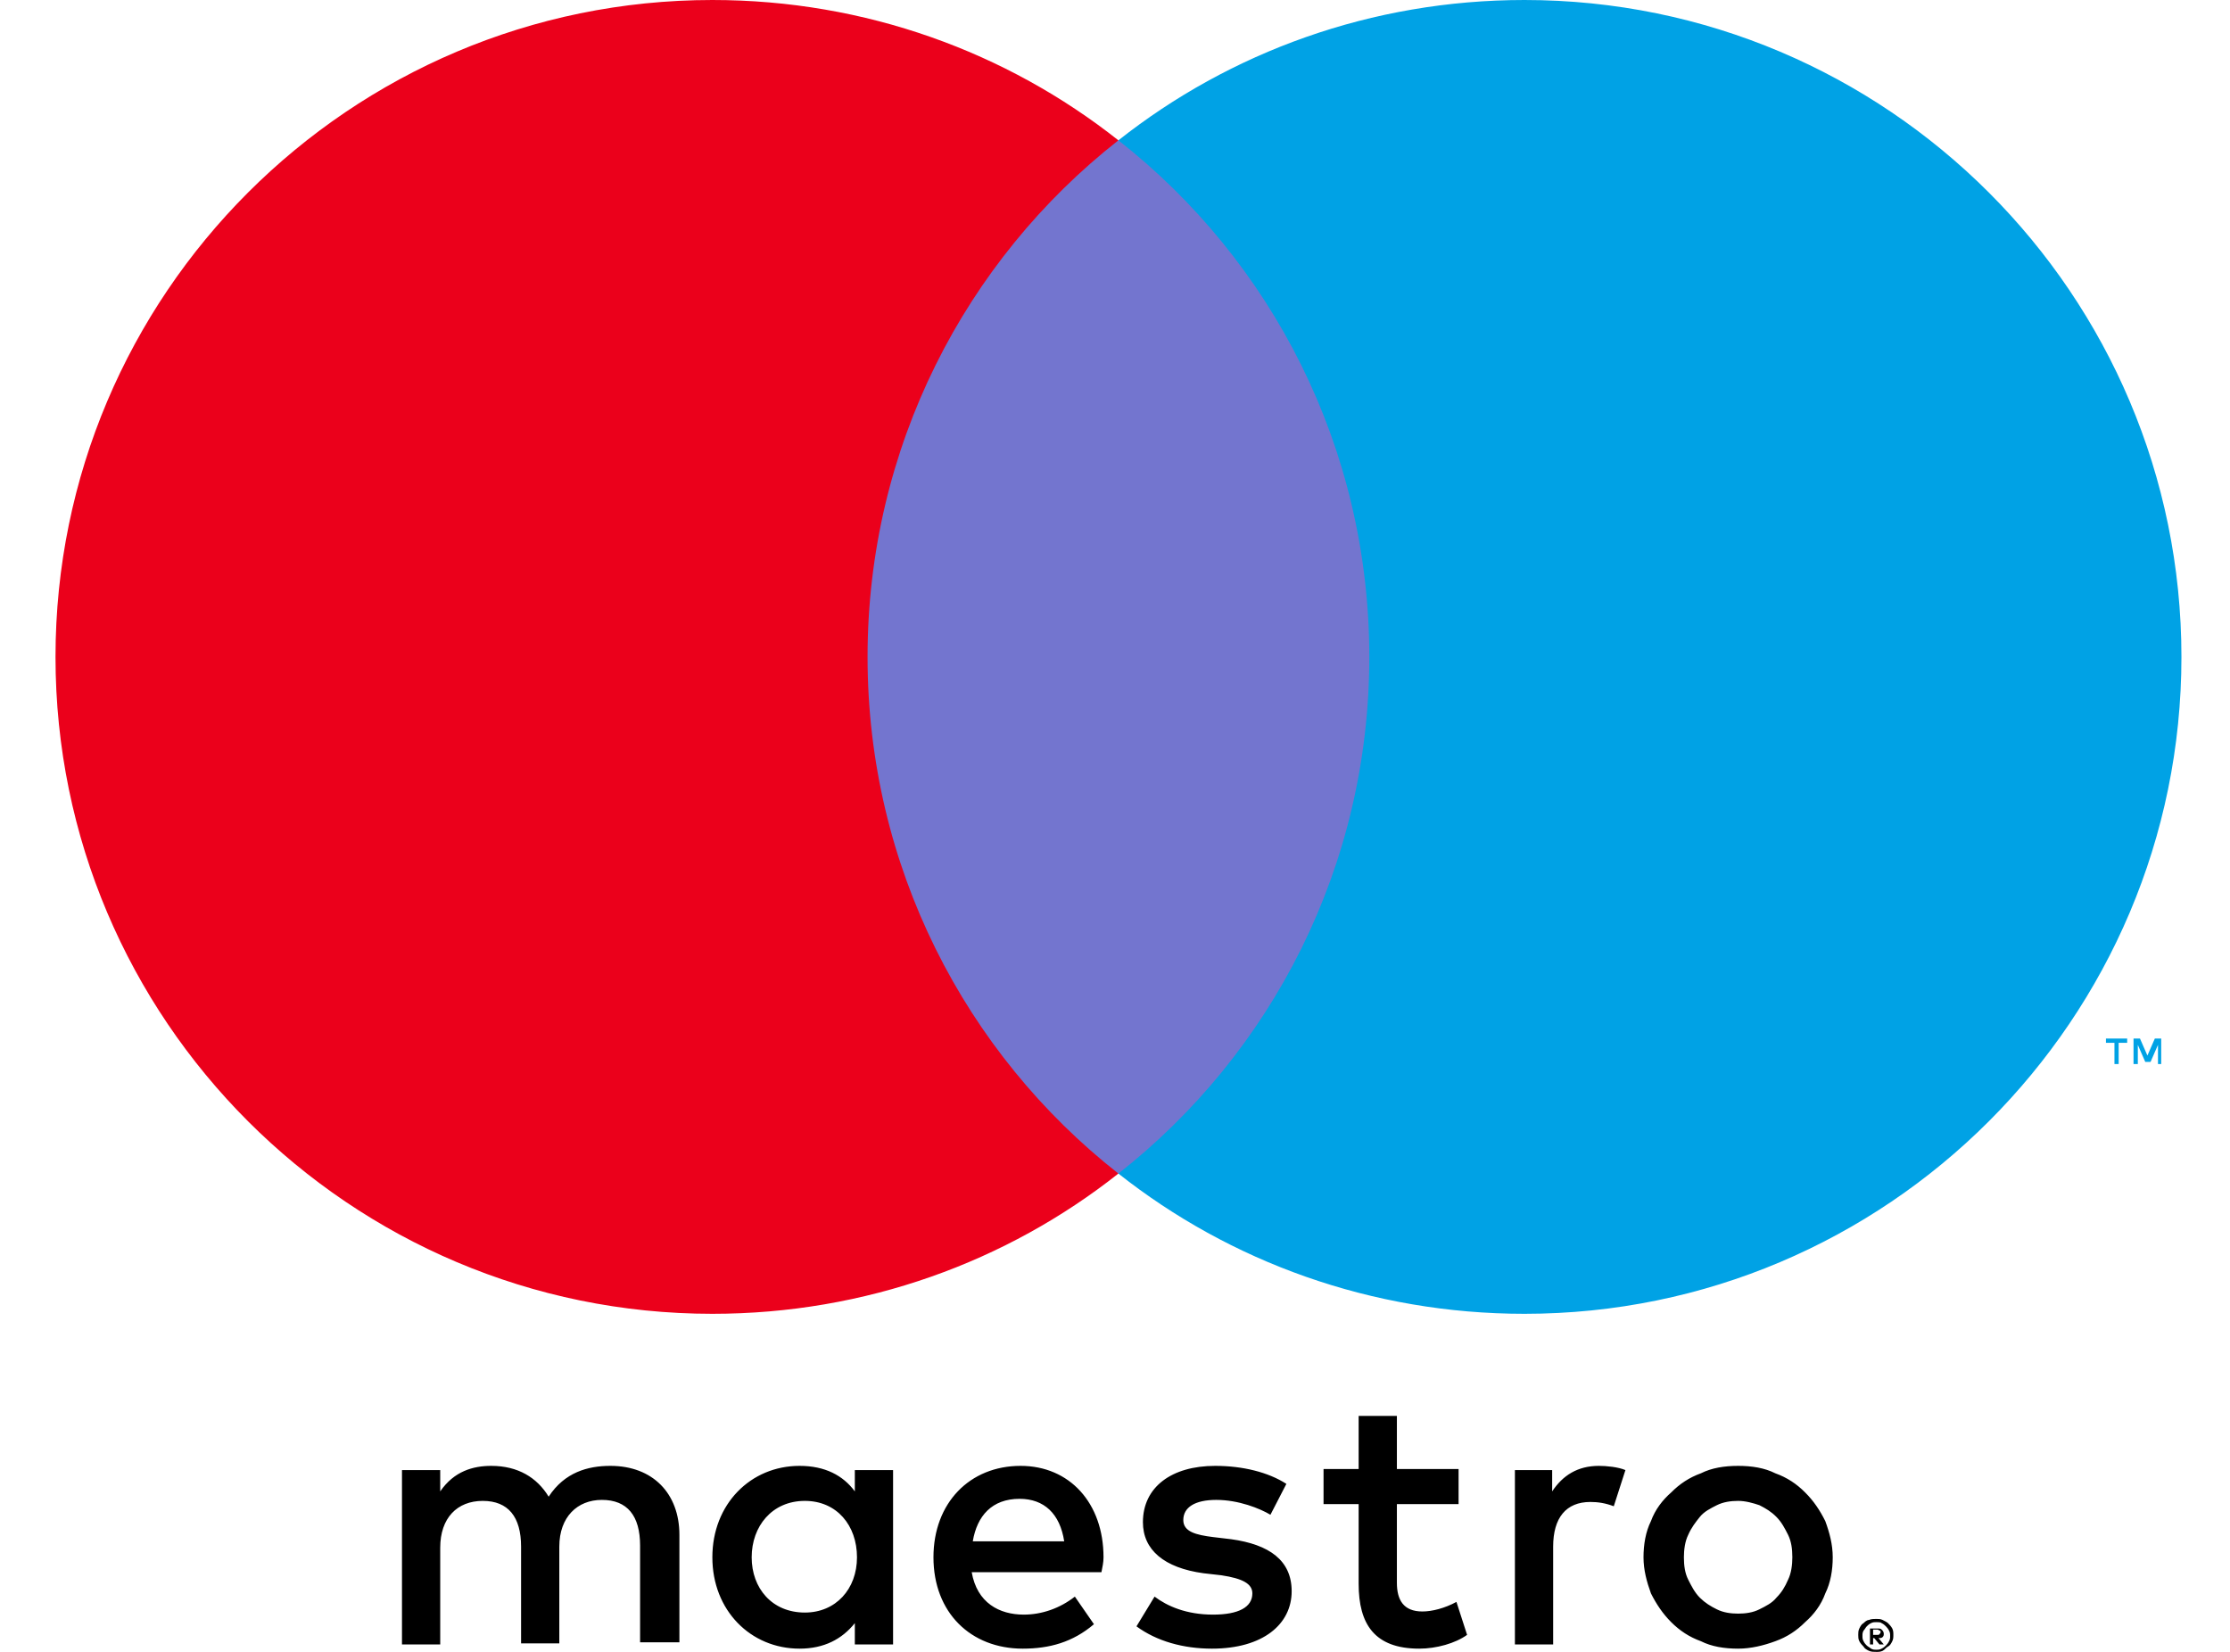
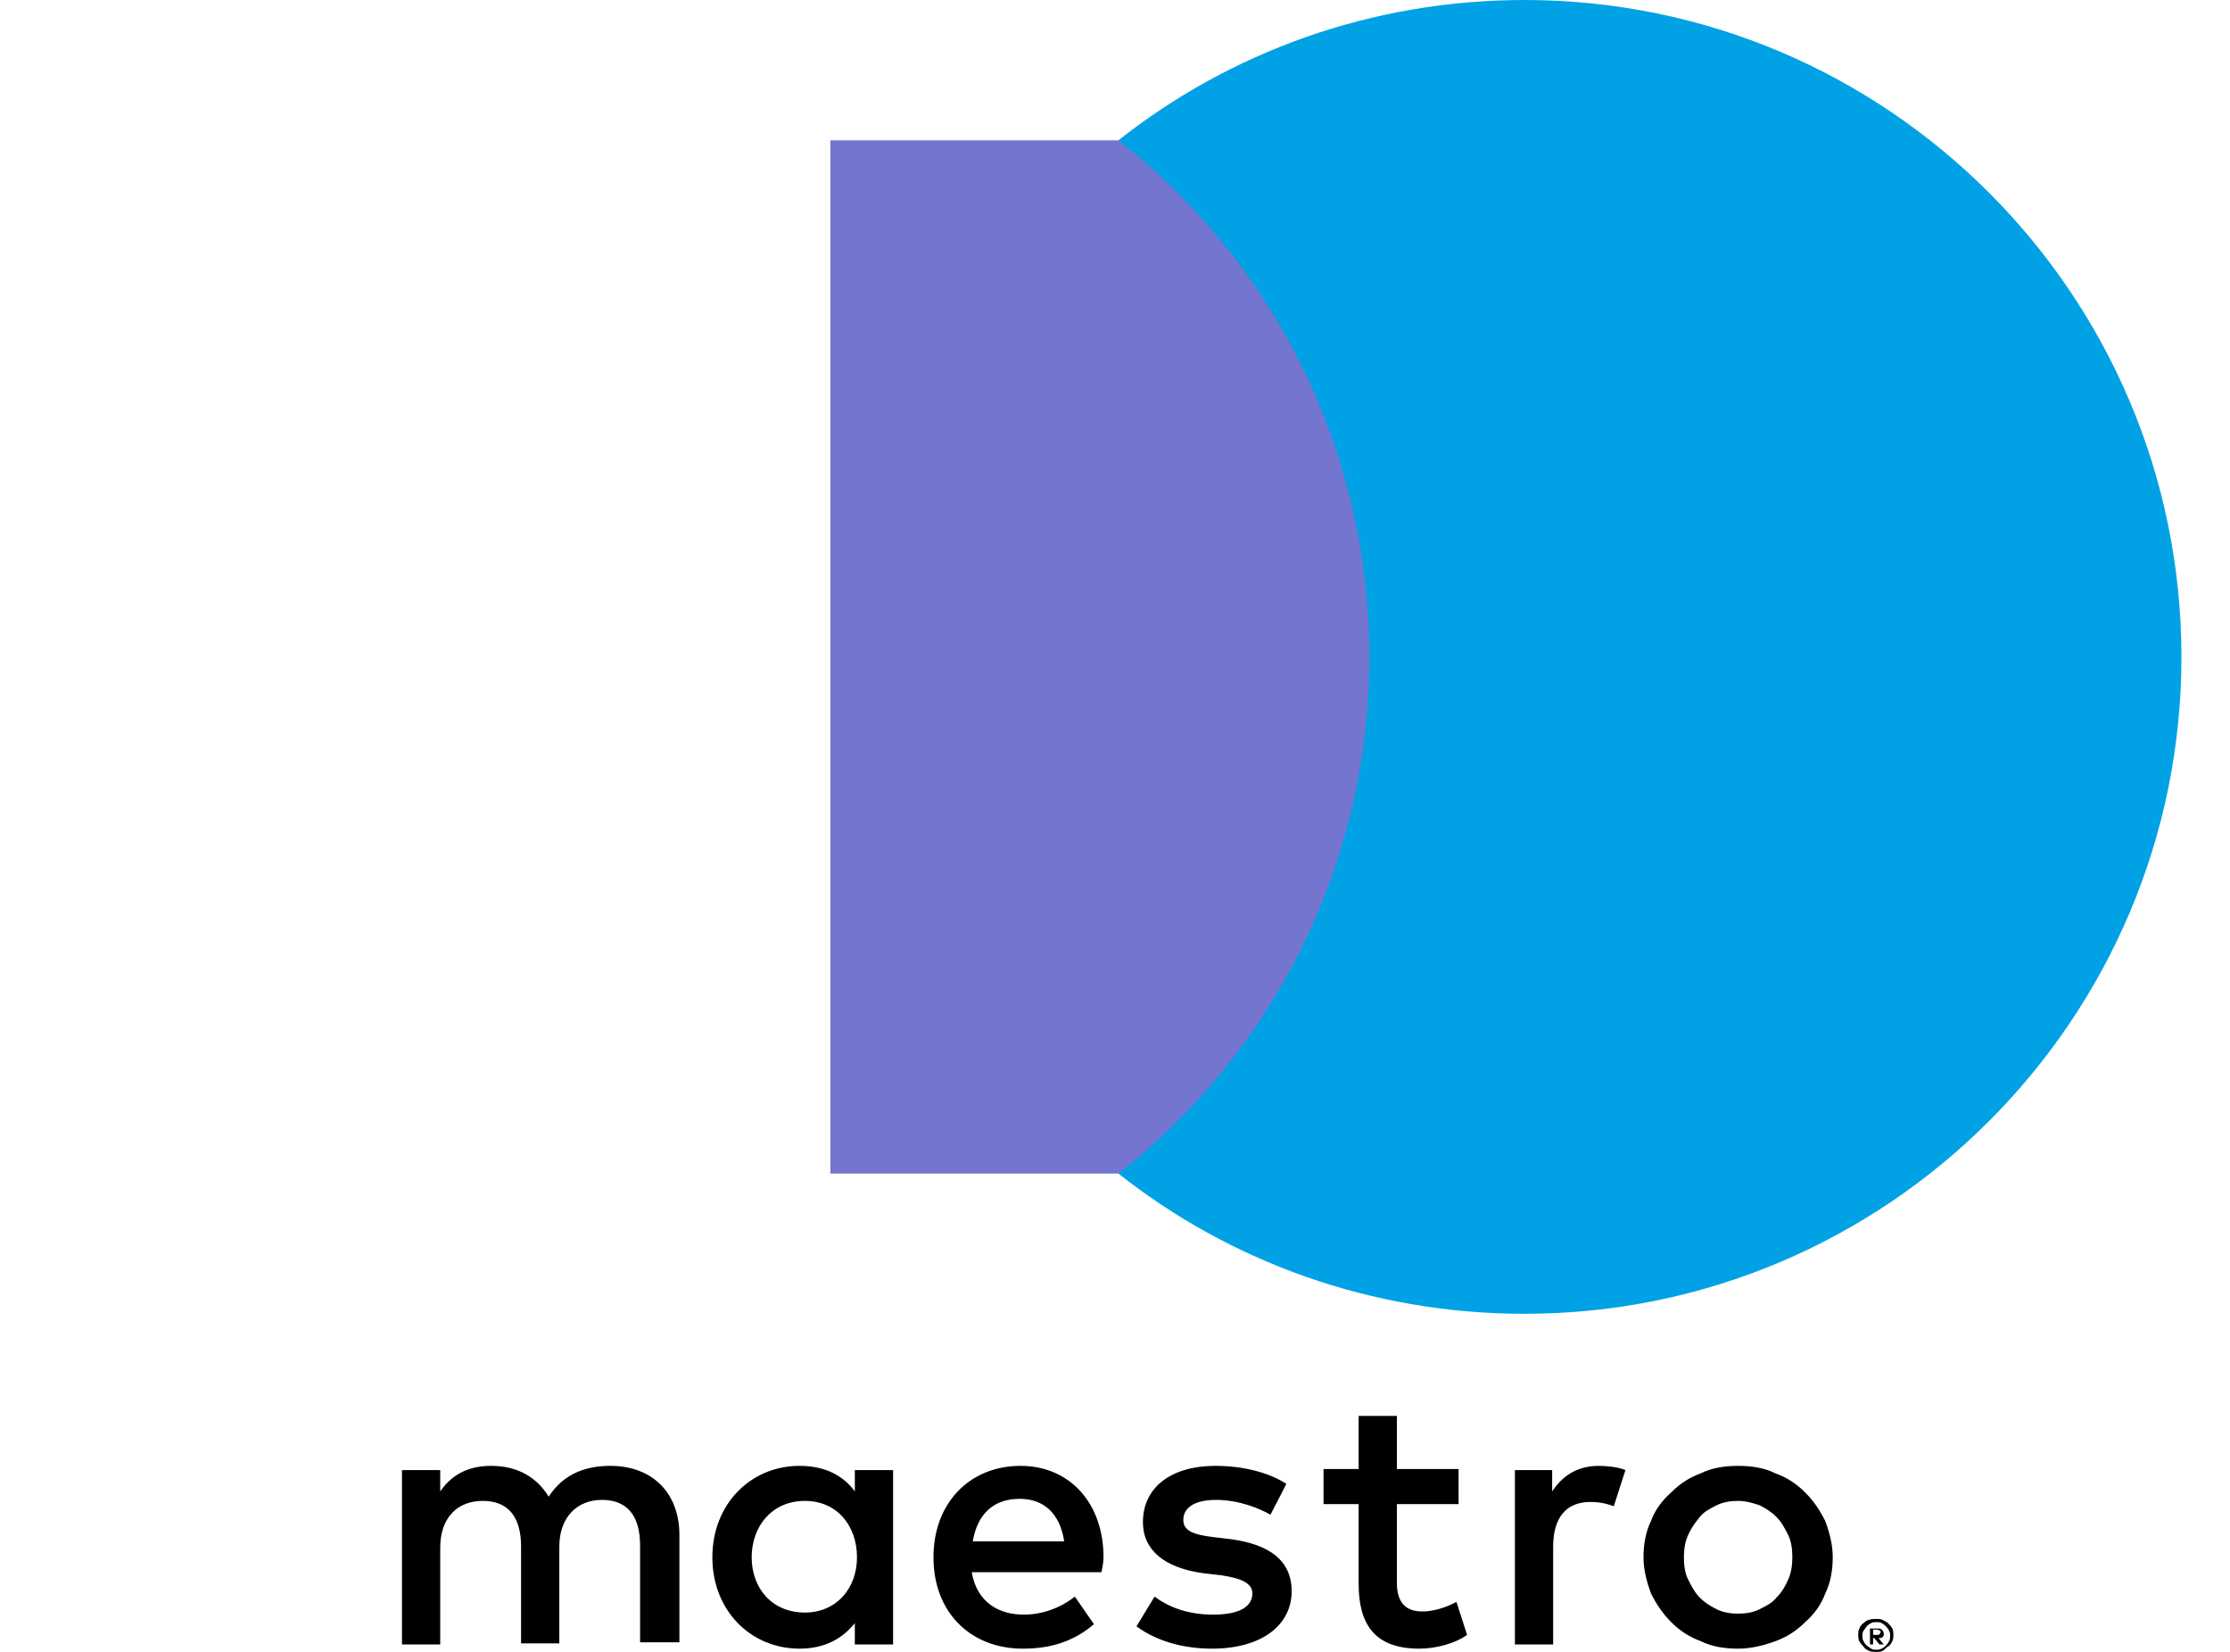
<svg xmlns="http://www.w3.org/2000/svg" width="27" height="20" viewBox="0 0 27 20" fill="none">
  <g id="Maestro">
-     <path d="M26.167 12.883V12.574H26.09L26 12.78L25.91 12.574H25.832V12.883H25.884V12.651L25.974 12.857H26.038L26.128 12.651V12.883H26.167ZM25.652 12.883V12.626H25.755V12.574H25.498V12.626H25.601V12.883H25.652Z" fill="#00A2E5" />
    <path d="M17.016 14.209H10.054V1.699H17.016V14.209Z" fill="#7375CF" />
-     <path d="M10.504 7.954C10.504 5.418 11.688 3.153 13.541 1.699C12.19 0.631 10.479 0 8.625 0C4.237 0 0.672 3.565 0.672 7.954C0.672 12.342 4.237 15.907 8.625 15.907C10.479 15.907 12.19 15.277 13.541 14.209C11.688 12.754 10.504 10.489 10.504 7.954Z" fill="#EB001B" />
    <path d="M26.412 7.954C26.412 12.342 22.846 15.907 18.458 15.907C16.605 15.907 14.893 15.277 13.541 14.209C15.395 12.754 16.579 10.489 16.579 7.954C16.579 5.418 15.395 3.153 13.541 1.699C14.893 0.631 16.605 0 18.458 0C22.846 0 26.412 3.565 26.412 7.954Z" fill="#00A2E5" />
    <path d="M19.359 17.748C19.449 17.748 19.59 17.761 19.68 17.799L19.539 18.237C19.436 18.198 19.346 18.185 19.256 18.185C18.96 18.185 18.805 18.378 18.805 18.726V19.91H18.342V17.799H18.793V18.057C18.921 17.864 19.101 17.748 19.359 17.748ZM17.66 18.211H16.913V19.163C16.913 19.369 16.991 19.511 17.222 19.511C17.338 19.511 17.493 19.472 17.634 19.395L17.763 19.794C17.621 19.897 17.39 19.961 17.184 19.961C16.643 19.961 16.45 19.665 16.45 19.176V18.211H16.025V17.786H16.45V17.143H16.913V17.786H17.66V18.211ZM11.778 18.662C11.83 18.353 12.01 18.147 12.345 18.147C12.641 18.147 12.834 18.327 12.885 18.662H11.778ZM13.361 18.855C13.361 18.198 12.95 17.748 12.357 17.748C11.74 17.748 11.302 18.198 11.302 18.855C11.302 19.524 11.753 19.961 12.383 19.961C12.705 19.961 12.988 19.884 13.245 19.665L13.014 19.331C12.834 19.472 12.615 19.549 12.396 19.549C12.1 19.549 11.83 19.408 11.765 19.035H13.336C13.348 18.97 13.361 18.919 13.361 18.855ZM15.382 18.34C15.253 18.263 14.996 18.16 14.726 18.16C14.468 18.16 14.327 18.25 14.327 18.404C14.327 18.546 14.481 18.584 14.687 18.61L14.906 18.636C15.369 18.7 15.639 18.893 15.639 19.266C15.639 19.665 15.292 19.961 14.674 19.961C14.327 19.961 14.005 19.871 13.76 19.691L13.979 19.331C14.133 19.447 14.365 19.549 14.687 19.549C14.996 19.549 15.163 19.459 15.163 19.292C15.163 19.176 15.047 19.112 14.79 19.073L14.571 19.048C14.095 18.983 13.838 18.765 13.838 18.43C13.838 18.005 14.185 17.748 14.713 17.748C15.047 17.748 15.356 17.825 15.575 17.966L15.382 18.34ZM21.045 18.172C20.955 18.172 20.865 18.185 20.787 18.224C20.71 18.263 20.633 18.301 20.581 18.366C20.53 18.43 20.479 18.494 20.44 18.584C20.401 18.662 20.388 18.765 20.388 18.855C20.388 18.957 20.401 19.048 20.44 19.125C20.479 19.202 20.517 19.279 20.581 19.344C20.646 19.408 20.71 19.447 20.787 19.485C20.865 19.524 20.955 19.537 21.045 19.537C21.135 19.537 21.225 19.524 21.302 19.485C21.379 19.447 21.457 19.408 21.508 19.344C21.572 19.279 21.611 19.215 21.65 19.125C21.688 19.048 21.701 18.945 21.701 18.855C21.701 18.752 21.688 18.662 21.65 18.584C21.611 18.507 21.572 18.43 21.508 18.366C21.444 18.301 21.379 18.263 21.302 18.224C21.225 18.198 21.135 18.172 21.045 18.172ZM21.045 17.748C21.212 17.748 21.366 17.773 21.495 17.838C21.637 17.889 21.753 17.966 21.856 18.07C21.959 18.172 22.036 18.288 22.1 18.417C22.152 18.559 22.19 18.7 22.19 18.855C22.19 19.009 22.164 19.163 22.1 19.292C22.049 19.434 21.959 19.55 21.856 19.64C21.753 19.743 21.637 19.82 21.495 19.871C21.354 19.923 21.199 19.961 21.045 19.961C20.877 19.961 20.723 19.936 20.594 19.871C20.453 19.82 20.337 19.743 20.234 19.64C20.131 19.537 20.054 19.421 19.989 19.292C19.938 19.151 19.899 19.009 19.899 18.855C19.899 18.7 19.925 18.546 19.989 18.417C20.041 18.275 20.131 18.16 20.234 18.07C20.337 17.966 20.453 17.889 20.594 17.838C20.723 17.773 20.877 17.748 21.045 17.748ZM9.101 18.855C9.101 18.481 9.346 18.172 9.745 18.172C10.131 18.172 10.376 18.468 10.376 18.855C10.376 19.241 10.118 19.524 9.745 19.524C9.346 19.524 9.101 19.228 9.101 18.855ZM10.813 17.799H10.35V18.057C10.208 17.864 9.989 17.748 9.681 17.748C9.088 17.748 8.625 18.211 8.625 18.855C8.625 19.498 9.088 19.961 9.681 19.961C9.977 19.961 10.195 19.846 10.35 19.652V19.91H10.813V17.799ZM8.226 19.91V18.584C8.226 18.082 7.904 17.748 7.39 17.748C7.119 17.748 6.836 17.825 6.643 18.121C6.502 17.889 6.27 17.748 5.948 17.748C5.729 17.748 5.498 17.812 5.33 18.057V17.799H4.867V19.91H5.33V18.739C5.33 18.378 5.536 18.172 5.845 18.172C6.154 18.172 6.309 18.366 6.309 18.726V19.897H6.772V18.726C6.772 18.366 6.991 18.16 7.287 18.16C7.596 18.16 7.75 18.353 7.75 18.713V19.884H8.226V19.91Z" fill="black" />
    <path d="M22.679 19.794H22.731C22.744 19.794 22.756 19.794 22.756 19.781C22.769 19.781 22.769 19.768 22.769 19.756C22.769 19.743 22.769 19.743 22.756 19.743C22.756 19.743 22.744 19.73 22.731 19.73H22.679V19.794ZM22.731 19.717C22.756 19.717 22.769 19.717 22.782 19.73C22.795 19.743 22.808 19.756 22.808 19.781C22.808 19.794 22.808 19.807 22.795 19.82C22.782 19.833 22.769 19.833 22.744 19.833L22.808 19.91H22.756L22.692 19.833H22.679V19.91H22.641V19.717H22.731ZM22.718 19.974C22.744 19.974 22.756 19.974 22.782 19.961C22.808 19.948 22.821 19.936 22.834 19.923C22.846 19.91 22.859 19.897 22.872 19.871C22.885 19.846 22.885 19.833 22.885 19.807C22.885 19.781 22.885 19.768 22.872 19.743C22.859 19.717 22.846 19.704 22.834 19.691C22.821 19.678 22.808 19.665 22.782 19.652C22.769 19.64 22.744 19.64 22.718 19.64C22.692 19.64 22.679 19.64 22.654 19.652C22.628 19.665 22.615 19.678 22.602 19.691C22.589 19.704 22.576 19.73 22.563 19.743C22.55 19.768 22.55 19.781 22.55 19.807C22.55 19.833 22.55 19.846 22.563 19.871C22.576 19.897 22.589 19.91 22.602 19.923C22.615 19.936 22.641 19.948 22.654 19.961C22.679 19.974 22.692 19.974 22.718 19.974ZM22.718 19.601C22.744 19.601 22.769 19.601 22.795 19.614C22.821 19.627 22.846 19.64 22.859 19.652C22.872 19.665 22.898 19.691 22.911 19.717C22.924 19.743 22.924 19.768 22.924 19.794C22.924 19.82 22.924 19.846 22.911 19.871C22.898 19.897 22.885 19.923 22.859 19.936C22.834 19.948 22.821 19.974 22.795 19.987C22.769 20 22.744 20 22.718 20C22.692 20 22.654 20 22.628 19.987C22.602 19.974 22.576 19.961 22.563 19.936C22.55 19.923 22.525 19.897 22.512 19.871C22.499 19.846 22.499 19.82 22.499 19.794C22.499 19.768 22.499 19.743 22.512 19.717C22.525 19.691 22.538 19.665 22.563 19.652C22.576 19.64 22.602 19.614 22.628 19.614C22.654 19.601 22.692 19.601 22.718 19.601Z" fill="black" />
  </g>
</svg>